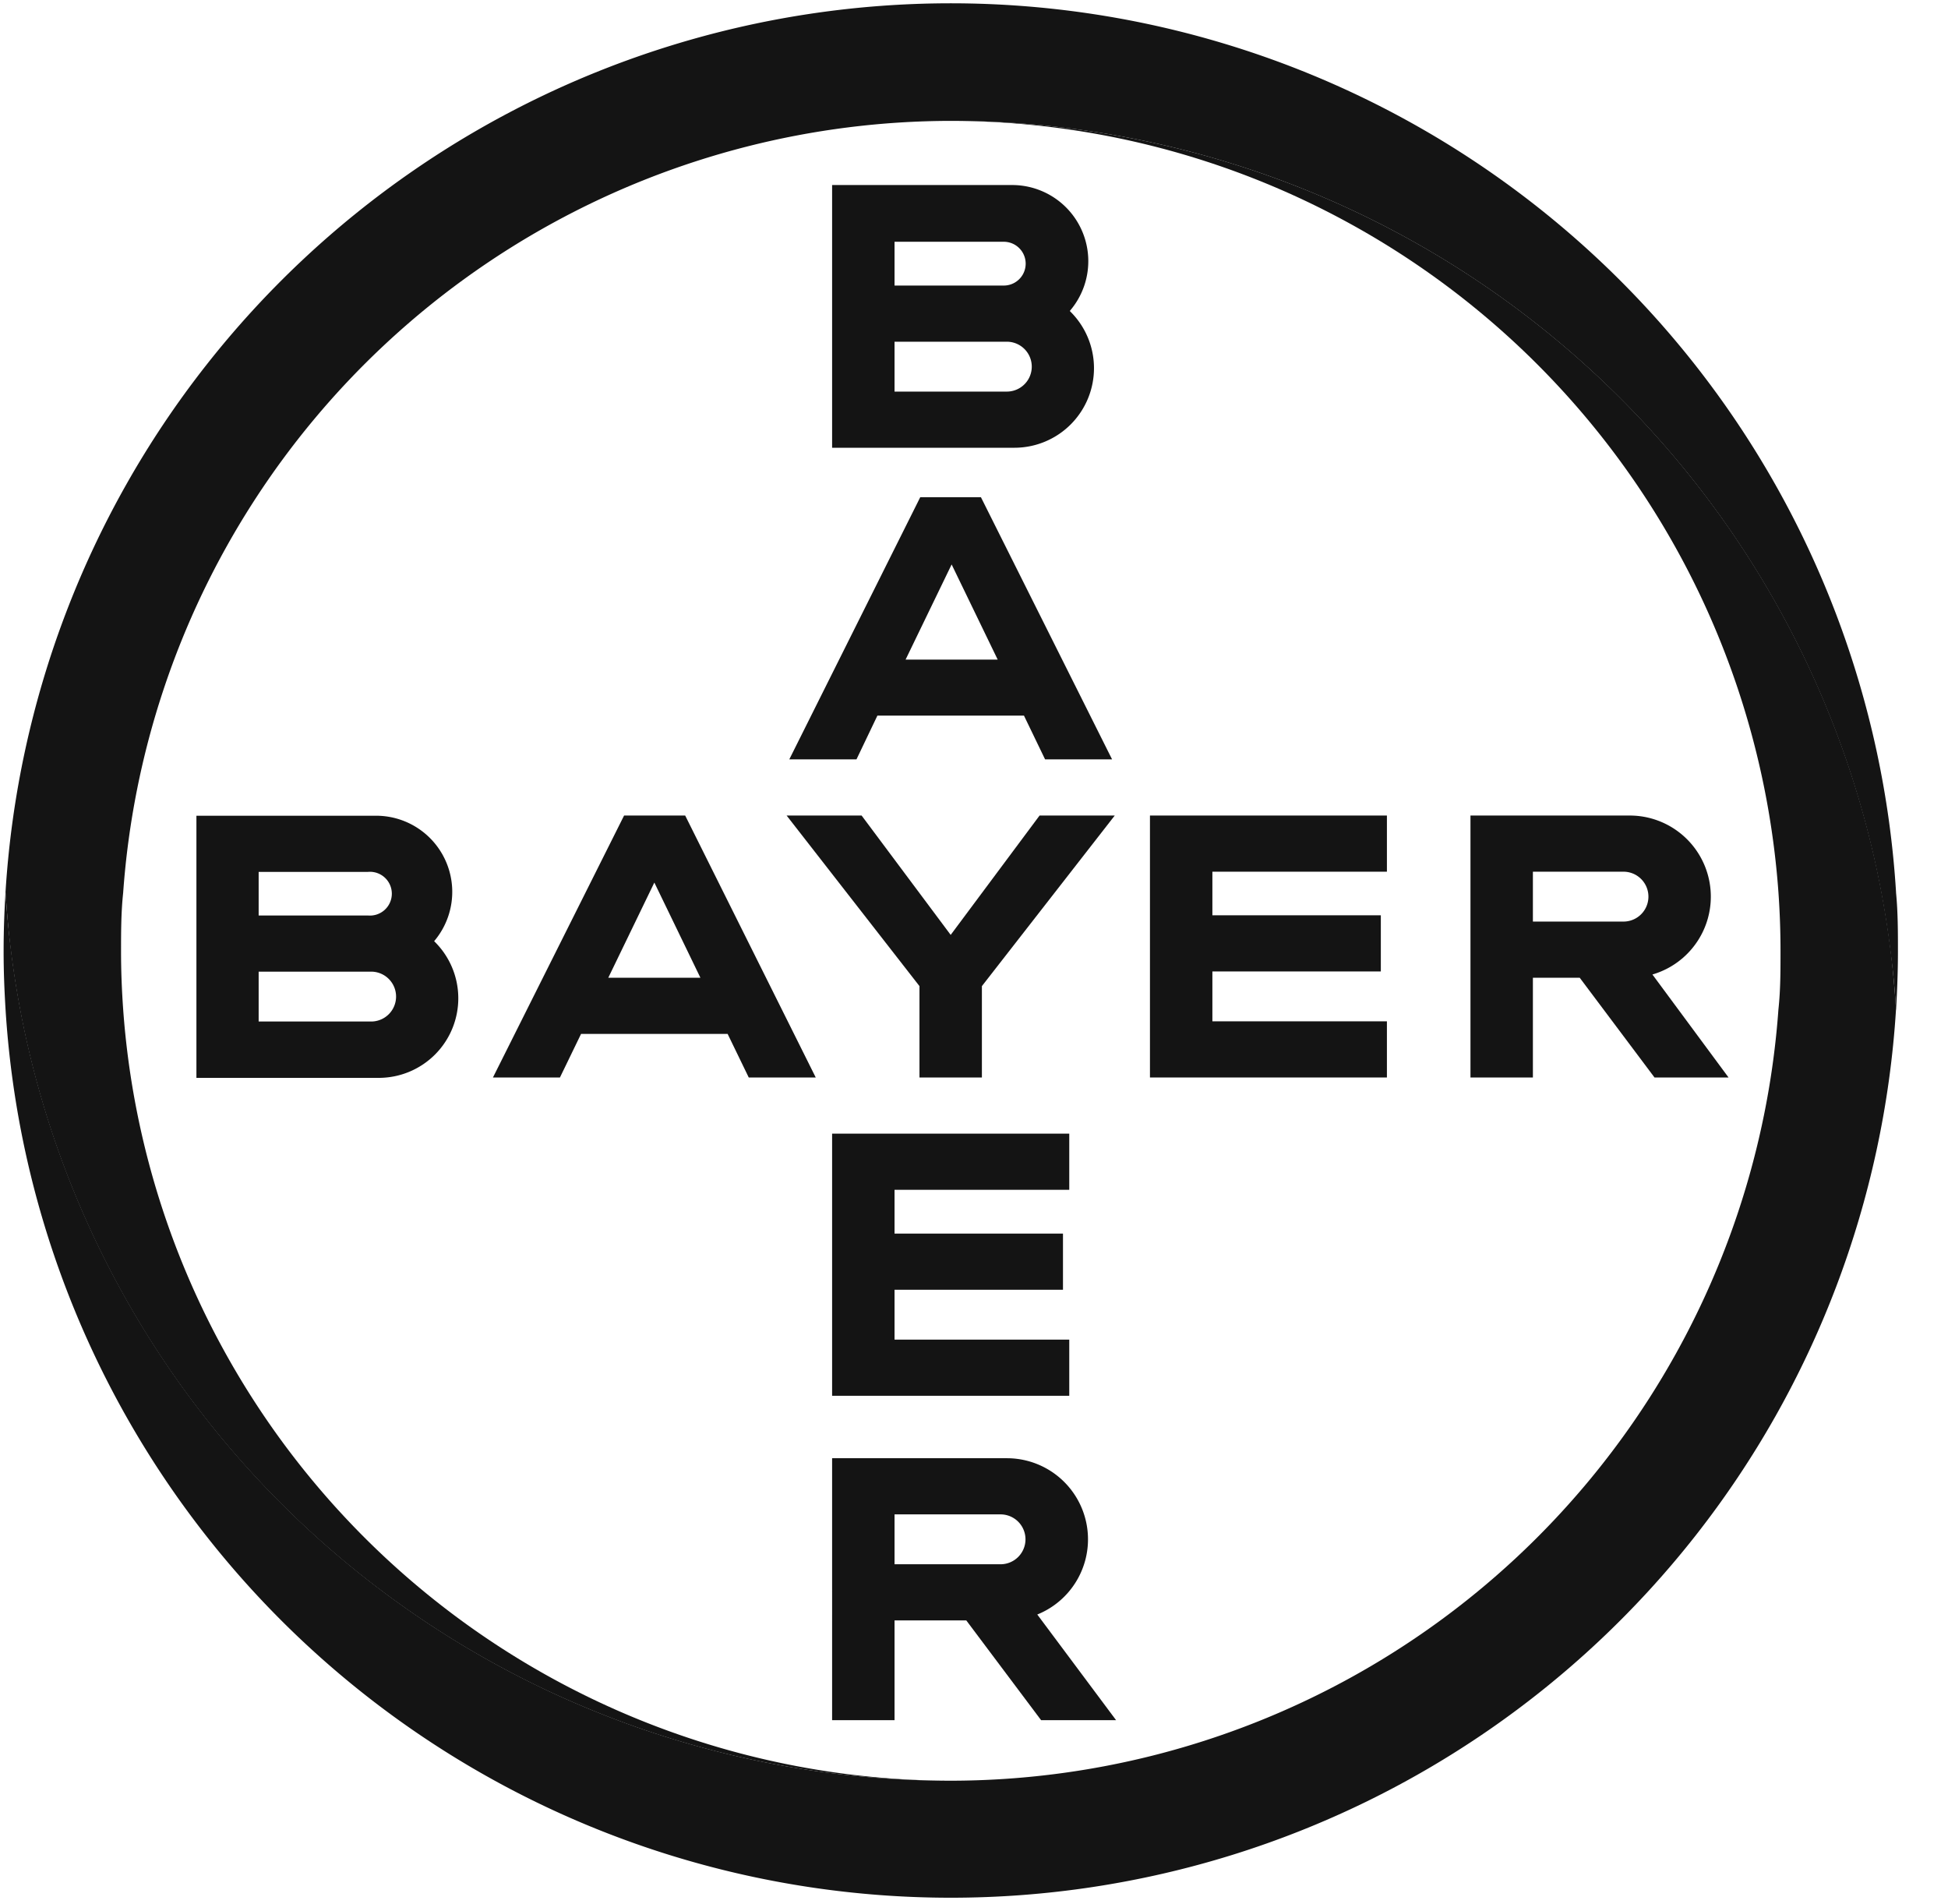
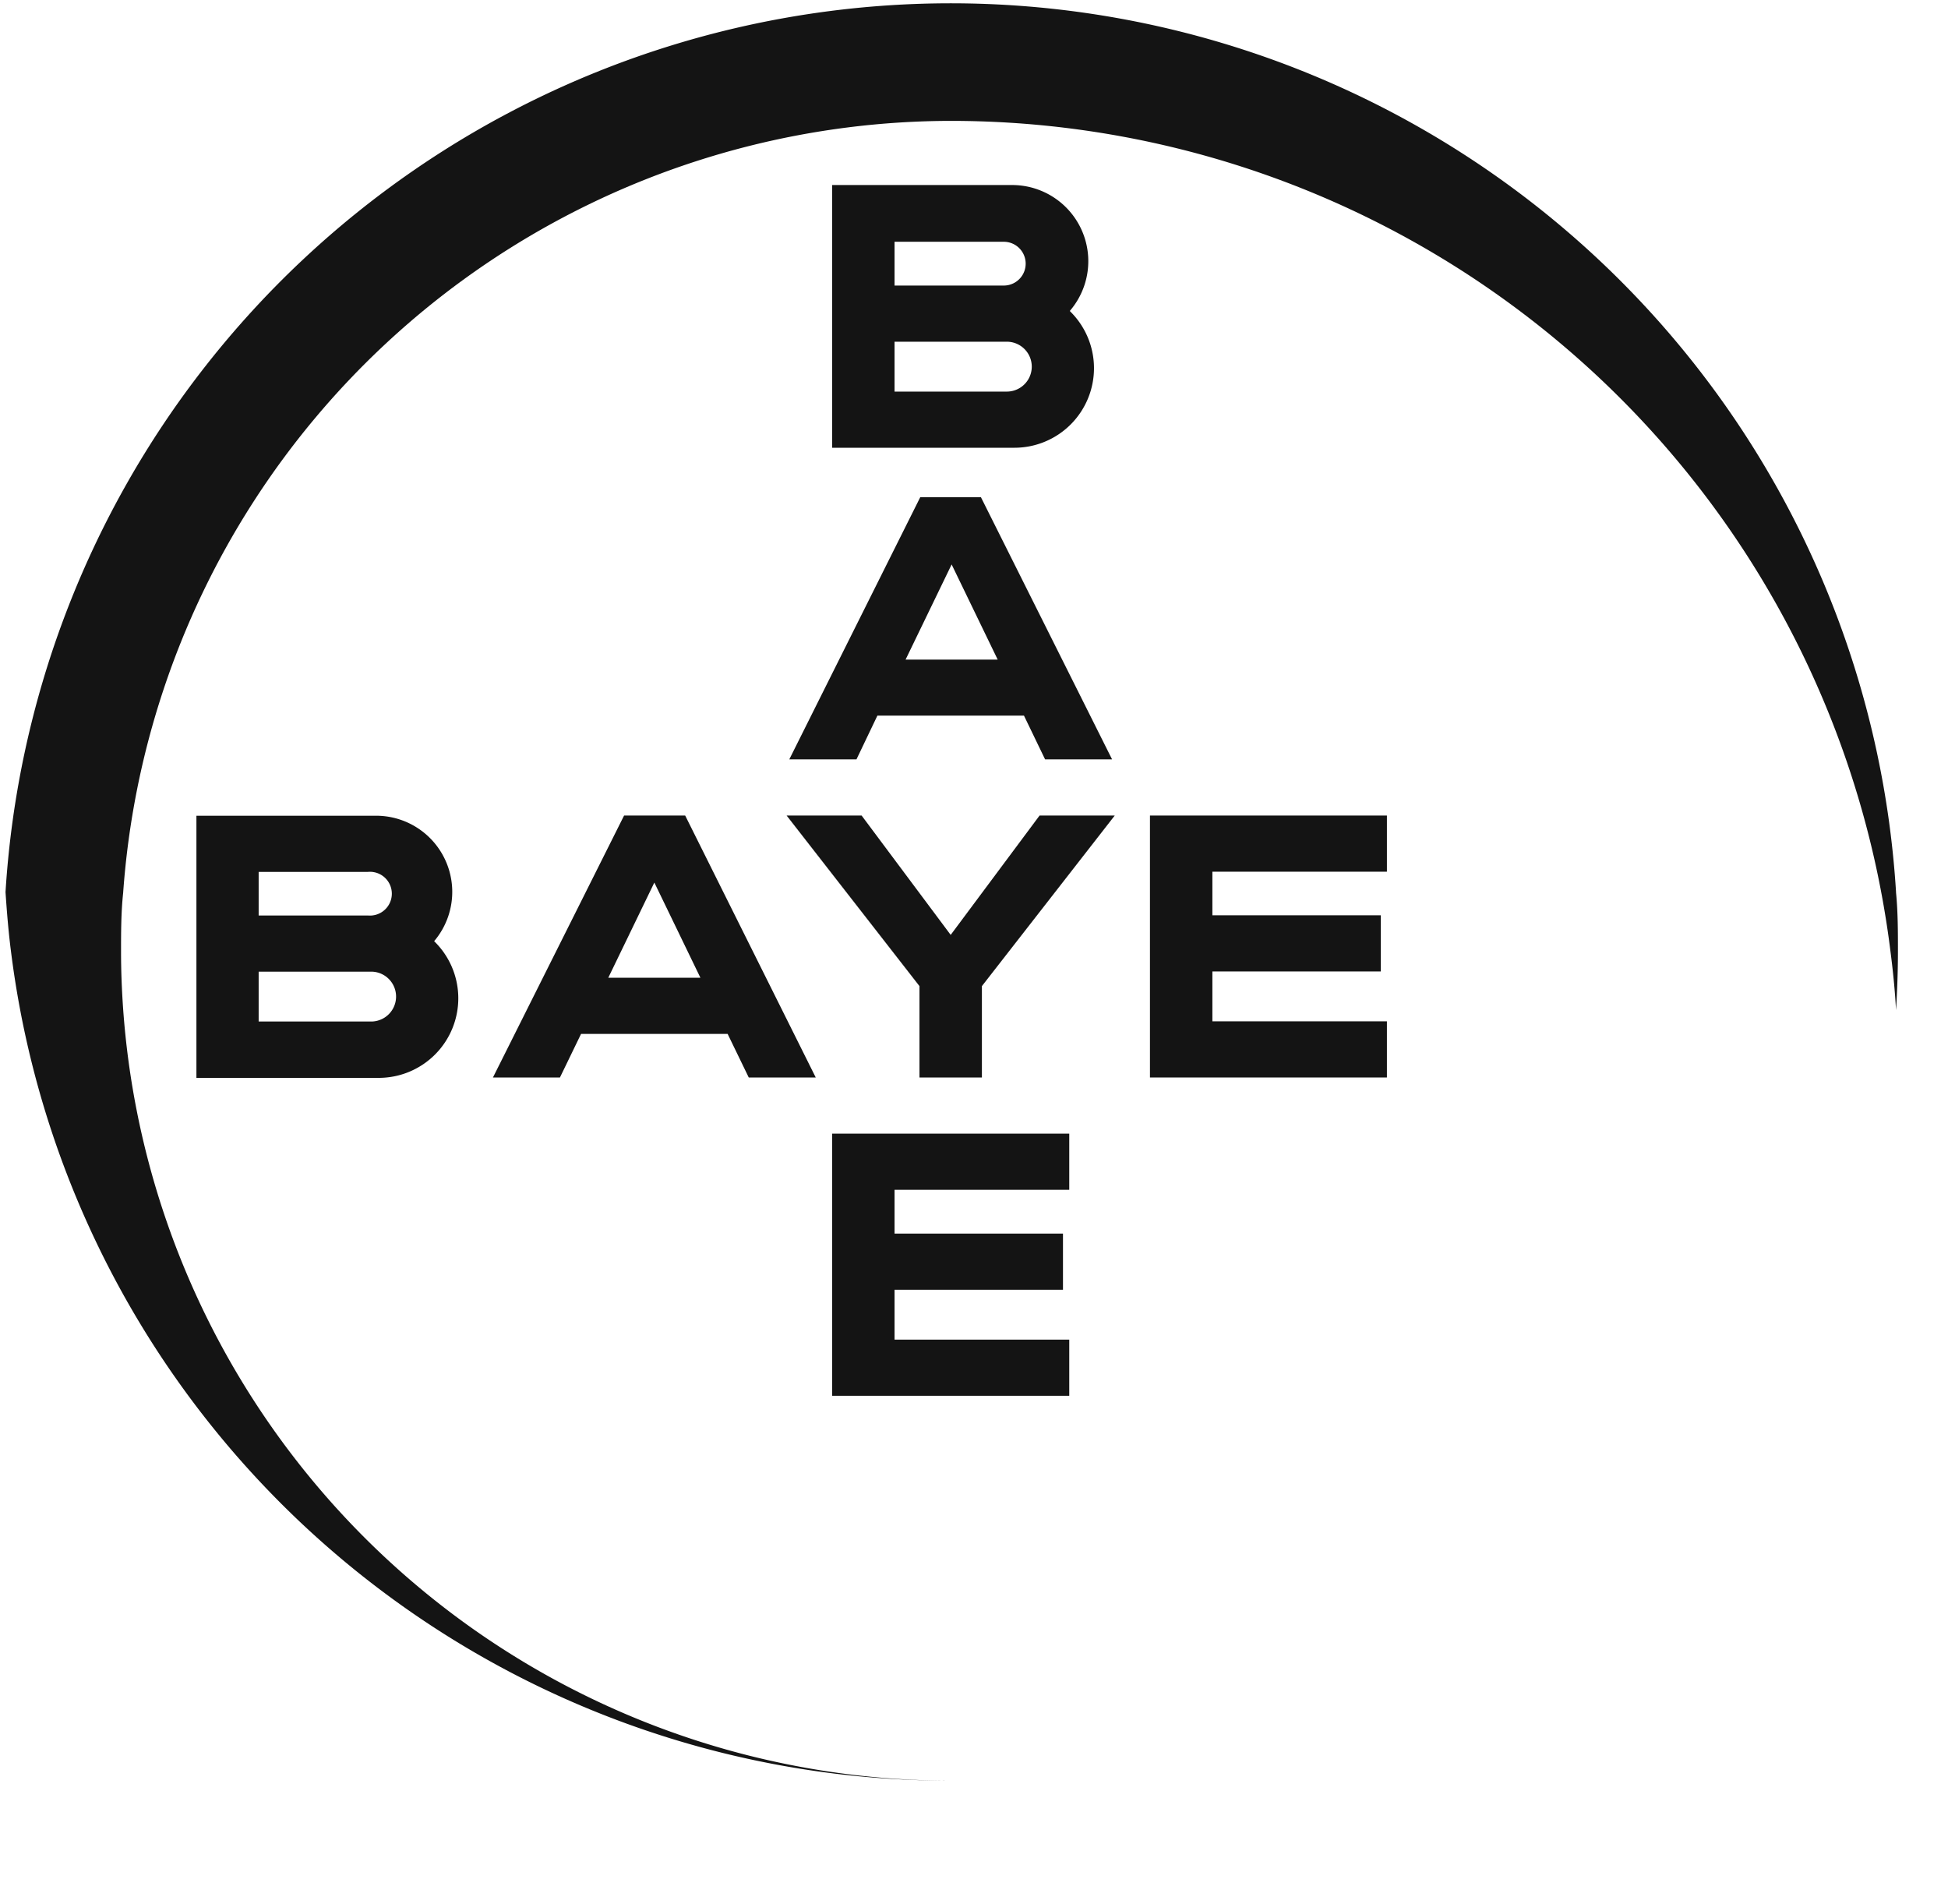
<svg xmlns="http://www.w3.org/2000/svg" id="Ebene_1" data-name="Ebene 1" viewBox="0 0 102.35 100">
  <defs>
    <style>.cls-1{fill:#141414;}</style>
  </defs>
  <path class="cls-1" d="M47,15h5.74a1.15,1.15,0,0,0,0-2.3H47Zm0,5.57h5.9a1.31,1.31,0,0,0,0-2.62H47Zm9.22-4.22a4.18,4.18,0,0,1-2.91,7.17H43.72V9.72h9.43a4,4,0,0,1,3.07,6.6Z" />
  <path class="cls-1" d="M58.43,39.89H54.91l-1.11-2.3H46.1L45,39.89H41.47l6.88-13.77h3.19ZM50,29.65l-2.42,5h4.84Z" />
  <polygon class="cls-1" points="54.62 42.84 58.57 42.84 51.59 51.8 51.59 56.6 48.31 56.6 48.31 51.8 41.33 42.84 45.27 42.84 49.95 49.11 54.62 42.84" />
  <polygon class="cls-1" points="72.87 42.84 72.87 45.79 63.7 45.79 63.7 48.08 72.55 48.08 72.55 51.03 63.7 51.03 63.7 53.65 72.87 53.65 72.87 56.6 60.42 56.6 60.42 42.84 72.87 42.84" />
-   <path class="cls-1" d="M83,51.36H80.54V56.6H77.26V42.84h8.37a4.26,4.26,0,0,1,1.19,8.35l4,5.41H86.93Zm2.3-5.57H80.54v2.62H85.3a1.31,1.31,0,0,0,0-2.62Z" />
  <path class="cls-1" d="M42.86,56.6H39.34l-1.11-2.29h-7.7L29.42,56.6H25.9l6.89-13.76H36ZM34.38,46.36l-2.42,5H36.8Z" />
  <path class="cls-1" d="M13.59,48.09h5.74a1.15,1.15,0,1,0,0-2.29H13.59Zm0,5.57H19.5a1.31,1.31,0,0,0,0-2.62H13.59Zm9.22-4.22a4.18,4.18,0,0,1-2.9,7.18H10.32V42.85h9.43a4,4,0,0,1,3.06,6.59Z" />
  <polygon class="cls-1" points="56.18 59.55 56.18 62.5 47 62.5 47 64.8 55.85 64.8 55.85 67.75 47 67.75 47 70.37 56.18 70.37 56.18 73.32 43.72 73.32 43.72 59.55 56.18 59.55" />
-   <path class="cls-1" d="M53.88,80.86a1.31,1.31,0,0,0-1.3-1.31H47v2.62h5.58A1.31,1.31,0,0,0,53.88,80.86Zm-10.16,9.5V76.6h9.2a4.26,4.26,0,0,1,1.58,8.21l4.14,5.55H54.7l-3.93-5.24H47v5.24Z" />
  <path class="cls-1" d="M99.62,46.86a49.76,49.76,0,0,0-99.33,0C.36,47.91.45,49,.58,50A49.74,49.74,0,0,0,50,93.54,43.64,43.64,0,0,1,6.47,53C6.4,52,6.36,51,6.36,50s0-2.07.11-3.09A43.65,43.65,0,0,1,50,6.35,49.75,49.75,0,0,1,99.33,50c.13,1,.23,2,.29,3.06.06-1,.1-2.05.1-3.08s0-2.07-.1-3.09" />
-   <path class="cls-1" d="M.29,53a49.76,49.76,0,0,0,99.33,0c-.07-1-.16-2.08-.29-3.11A49.76,49.76,0,0,0,50,6.35,43.65,43.65,0,0,1,93.44,46.86c.07,1,.11,2,.11,3.09s0,2.06-.11,3.08A43.64,43.64,0,0,1,50,93.54,49.75,49.75,0,0,1,.58,49.92c-.13-1-.22-2-.29-3.06-.06,1-.1,2-.1,3.09S.23,52,.29,53" />
</svg>